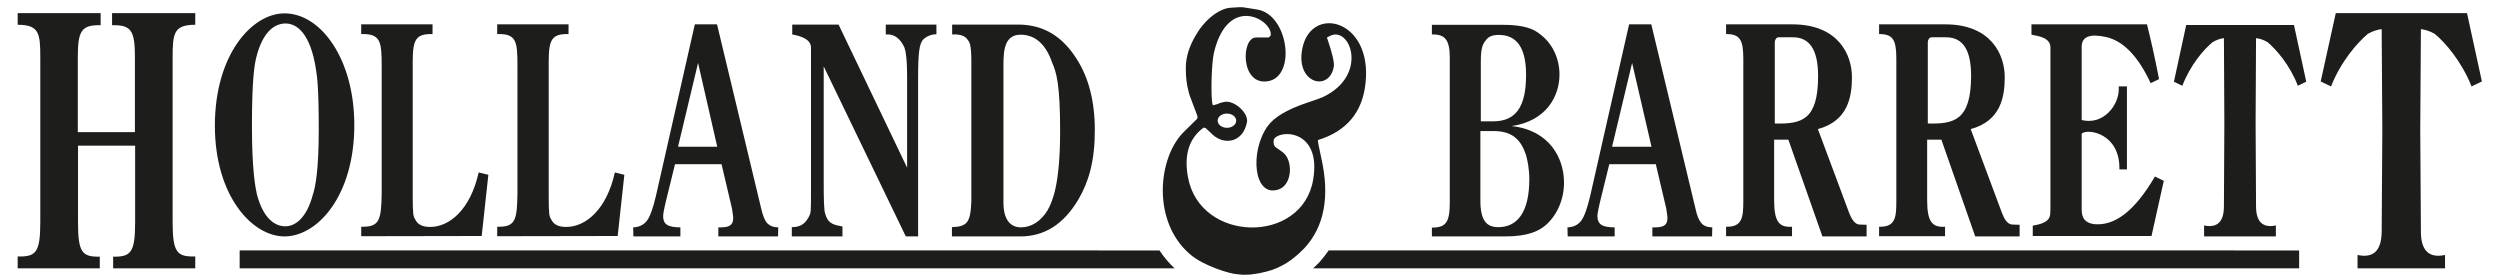
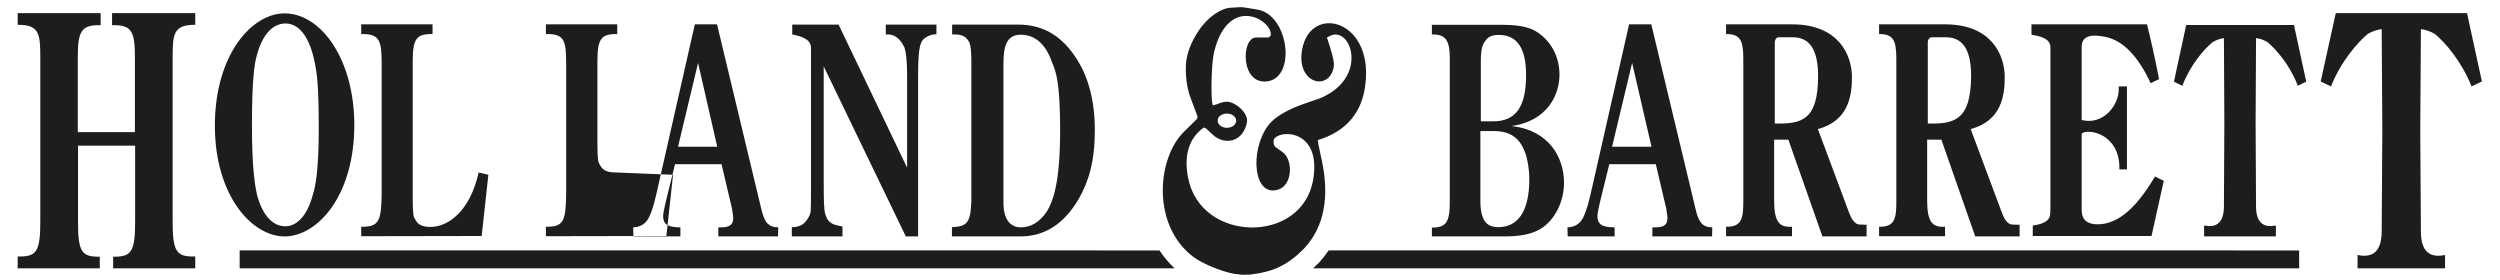
<svg xmlns="http://www.w3.org/2000/svg" version="1.1" id="Layer_1" x="0px" y="0px" width="1160px" height="130px" viewBox="0 0 1160 130" style="enable-background:new 0 0 1160 130;" xml:space="preserve">
  <style type="text/css">
	.st0{fill-rule:evenodd;clip-rule:evenodd;fill:#1D1D1B;}
</style>
-   <path class="st0" d="M1052.2,19.6c3.9,3.3,10.3,10.5,14,20.2l3.9-1.9l-5.7-26.3l0,0h-50l0,0l-5.7,26.3l3.9,1.9  c3.7-9.7,10.1-17,14-20.2c1.7-1,3.4-1.7,5.3-1.9l0.2,39.2l-0.2,38.8c0,7.2-3.1,10.2-9.2,8.9v5.1h0.4h32.5h0.4v-5.1  c-6.1,1.3-9.2-1.7-9.2-8.9l-0.2-38.8l0.2-39.2C1048.8,17.9,1050.5,18.6,1052.2,19.6L1052.2,19.6z M845.6,109.7h20.5l0-5.4l-2.8-0.1  c-3.3,0.2-4.7-4.1-5.4-5.7l-14.4-38.6c14-3.8,15.8-15,15.8-24.1c0-10.3-6.2-24.5-27.7-24.5h-30.7v4.5c6.3,0,8,2.5,8,11.4v66  c0,7.7-0.5,12.2-8,12v4.4h30.6v-4.4c-5.8,0.4-8.3-2.1-8.3-12.2V64.8h6.6L845.6,109.7L845.6,109.7z M823.5,57.3l0-37.7  c0-1.1,0.7-2.3,1.8-2.3l6.6,0c7.3,0,11.7,5.1,11.7,18C843.6,55.9,835.8,57.6,823.5,57.3L823.5,57.3z M916.5,109.7h20.6l0-5.4  l-2.9-0.1c-3.4,0.2-4.7-4.1-5.4-5.7l-14.4-38.6c14-3.8,15.8-15,15.8-24.1c0-10.3-6.2-24.5-27.6-24.5h-30.7v4.5c6.3,0,8,2.5,8,11.4  v66c0,7.7-0.4,12.2-8,12v4.4h30.6v-4.4c-5.8,0.4-8.3-2.1-8.3-12.2V64.8h6.6L916.5,109.7L916.5,109.7z M894.5,57.3l0-37.7  c0-1.1,0.7-2.3,1.8-2.3l6.6,0c7.4,0,11.7,5.1,11.7,18C914.5,55.9,906.7,57.6,894.5,57.3L894.5,57.3z M951.4,21.9V95v0.2  c0,1.3,0,2.7-0.1,3.9c0,0.2,0,0.6-0.1,0.8c-0.6,3.8-6.2,4.4-8,4.8v0.1v4.7h55.1l5.7-25.6l-4.1-2c-9.5,16.2-18.7,23-28.2,22.1  c-3.9-0.5-5.8-2.5-5.8-6.7V62c2.7-2.5,17.9-0.2,17.5,16.6h3.5V40.1h-3.8v1.4c0,7.2-7,16.7-17.2,14.2v-34c0-4.7,3.8-6.2,11.4-4.5  c7.9,1.8,14.8,8.9,20.6,21.4l3.9-1.9c-2.1-10.9-4.1-19.4-5.6-25.4h-53.6v4.7C942.6,16.5,951.4,16.5,951.4,21.9L951.4,21.9z   M687.1,56.4V28.3c0-6.5,1.1-8.1,2.4-9.7c1.1-1.5,2.7-2.4,6-2.4c8,0,12.6,5.6,12.6,18.5c0,15-4.8,21.6-15.3,21.6H687.1L687.1,56.4z   M687,60.8h6c8.9,0,12.7,4.2,15,10.9c0.8,2.7,1.6,6.8,1.6,11.4c0,15.6-5.7,22.3-14.4,22.3c-5.4,0-8.3-3-8.3-12.3V60.8L687,60.8z   M664.4,109.7h33.9c10.8,0,15.7-2.5,19-5.3c5.4-4.8,8.4-12.1,8.4-19.7c0-11.4-6.8-24.3-24.3-26.2c16.5-2.4,22.2-14.3,22.2-23.9  c0-7.1-3-14.3-9.1-18.8c-2.8-2.3-7.2-4.3-17.4-4.3h-32.7v4.5c6.3-0.2,8.3,2.7,8.3,10.9v67c0,9.3-1.8,11.7-8.3,11.7V109.7  L664.4,109.7z M766.3,68.1H748l9.3-38.9L766.3,68.1L766.3,68.1z M755.9,11.3l-18,79.4c-1.4,6-2.8,9.9-4.3,11.8  c-1.5,1.9-3.5,2.9-6.3,3l0.1,4.2h21.8v-4.2c-2.9,0-5-0.4-6.2-1.2c-1.2-0.8-1.8-2.2-1.8-4c0-0.5,0.1-1.4,0.3-2.4c0.2-1,0.5-2.6,1-4.6  l4.2-17.1h21.6l4.4,18.7c0.4,1.4,0.6,2.6,0.7,3.7c0.2,1.1,0.3,1.9,0.3,2.5c0,1.6-0.4,2.7-1.2,3.3c-0.8,0.7-2.3,1.1-4.5,1.1h-1.3v4.2  h27.7l0.1-4.2c-2.2,0-4-0.7-5-1.9c-1.1-1.2-2.1-3.4-2.8-6.8l-20.5-85.5H755.9L755.9,11.3z M465.6,94c0-0.1,0-0.1,0-0.2V29.6  c0-7.2,1-13.5,8-13.5c6.4,0,11.6,4.1,14.6,13c2,4.4,3.7,10.2,3.7,31.6c0,25.4-3.7,33.1-5.9,37c-3.2,5.1-7.5,7.8-12.4,7.8  C468.7,105.4,465.6,101.8,465.6,94L465.6,94z M441.8,109.7h31.6c11.3,0,20.2-5.7,27-17.2c4.8-8.2,7.6-17.8,7.6-32.1  c0-13.9-3.1-24.6-8.2-32.7c-6.5-10.4-15.1-16.3-27.5-16.3h-30.5v4.6c4.2-0.3,6.3,1,7.3,2.6c0.8,0.9,1.6,2.5,1.6,9.7v65.2  c-0.4,9.9-2,11.6-9,11.9V109.7L441.8,109.7z M390.9,105.1c-3.6-0.8-6.6-0.9-8-5.9c-0.6-1.5-0.7-7-0.7-15.5V30.8l38.1,78.9h5.7V36.5  c0-12.4,0.6-16.1,2.3-18.1c1.5-1.5,3.8-2.5,6.2-2.5v-4.5h-23.5v4.6c4.2-0.4,6.8,2.2,8.6,5.9c0.5,1.3,1.3,4.5,1.3,13.9v42l-31.8-66.4  h-21.5v4.6c3.3,0.6,8.7,1.9,8.7,6.1v65.4c0,11.8,0,11.1-1.1,13.3c-1.6,2.8-3.5,4.6-7.8,4.6v4.3h23.5V105.1L390.9,105.1z M332.8,68.1  h-18.2l9.3-38.9L332.8,68.1L332.8,68.1z M322.4,11.3l-18,79.4c-1.4,6-2.8,9.9-4.3,11.8c-1.5,1.9-3.6,2.9-6.3,3l0.1,4.2h21.8v-4.2  c-2.9,0-5-0.4-6.2-1.2c-1.3-0.8-1.8-2.2-1.8-4c0-0.5,0.1-1.4,0.3-2.4c0.2-1,0.5-2.6,1-4.6l4.2-17.1h21.6l4.4,18.7  c0.4,1.4,0.6,2.6,0.7,3.7c0.2,1.1,0.3,1.9,0.3,2.5c0,1.6-0.4,2.7-1.2,3.3c-0.8,0.7-2.3,1.1-4.4,1.1h-1.3v4.2h27.7l0.1-4.2  c-2.2,0-3.9-0.7-5.1-1.9c-1.1-1.2-2-3.4-2.8-6.8l-20.5-85.5H322.4L322.4,11.3z M285.3,80c-3.8,17.2-13.5,25.3-22.6,25.3  c-4.5,0-6.1-1.7-7.1-3.8c-0.6-0.8-1-1.8-1-9.8V28.3c0-10.4,1.8-12.6,9.2-12.5v-4.5h-33.1v4.5c9-0.2,9.4,3.4,9.4,14.9v59  c-0.2,12.5-0.9,15.7-9.4,15.5v4.4l55.9-0.1l3.1-28.4L285.3,80L285.3,80z M222.1,80c-3.8,17.2-13.5,25.3-22.5,25.3  c-4.5,0-6.1-1.7-7.1-3.8c-0.6-0.8-1-1.8-1-9.8V28.3c0-10.4,1.8-12.6,9.2-12.5v-4.5h-33.1v4.5c9-0.2,9.5,3.4,9.5,14.9v59  c-0.2,12.5-1,15.7-9.5,15.5v4.4l55.9-0.1l3.1-28.4L222.1,80L222.1,80z M132.4,105c-5.1,0-10.3-3.9-13.2-14.8  c-0.7-3.3-2.3-11.2-2.3-31.7c0-22.1,1.2-28.7,2.1-32.2c2.9-11.3,8.2-15.4,13.5-15.4c5.2,0,11.5,4.5,14.1,21.2  c0.6,3.7,1.3,8.8,1.3,28c0,18.4-1.5,26.6-2.7,30.1C142.3,101.2,137,105,132.4,105L132.4,105z M132,109.7c15.3,0,32.4-18.8,32.4-51.7  c0-30.3-15.3-51.8-32.4-51.8c-15,0-32.3,19-32.3,52.1C99.7,90.9,117,109.7,132,109.7L132,109.7z M8.2,124.5h38.1v-5.4  c-8.2,0.1-10.1-1.9-10.1-16V67.6h26.5v35.5c0,14.1-2,16.1-10.2,16v5.4h38.1v-5.4V119c-8.5,0.2-10.5-1.8-10.5-16.1V26.7  c0-11.2,0.5-15.2,10.5-15.2V6.1h-0.3H52.4H52v5.6c8.9-0.2,10.6,2.5,10.6,14.8v34.8H36.1V26.5c0-12.2,1.7-15,10.6-14.8V6.1h-0.4H8.5  H8.2v5.4c10,0,10.5,4,10.5,15.2v76.2c0,14.3-2,16.3-10.5,16.1v0.1V124.5L8.2,124.5z M573.7,127.2l3,0.3l3.4-0.1l4.1-0.6  c4.3-0.9,7-1.6,11.1-3.8c2.4-1.3,4.7-3,7.1-5.1c1-0.9,1.9-1.8,2.8-2.7c9.3-10,11.9-24,7.9-41.8c-1.2-5.4-1.7-8.1-1.6-8.4  c13.3-4.1,20.7-12.9,22.1-26.4c3.3-29.5-25.1-36.6-29.3-16.2c-3.4,16.5,12.7,20.4,14.6,8.4c0.3-1.8-0.8-6.4-3.2-13.4  c0.3-0.1,0.5-0.2,0.8-0.4c9.8-6.1,19.1,17.9-2.8,28.1c-0.7,0.3-3,1.2-7,2.5c-9.3,3.1-15.4,6.7-18.4,10.8c-8.5,11.6-6.8,33.5,5,29.5  c6.5-2.2,6.8-13.9,1.7-17.4l-3.1-2.2c-0.8-0.6-1.1-1.7-0.9-3.4c1.9-4.9,22.4-5.4,18.3,18.5c-5.1,30.1-52.6,29.4-58.1-1.3  c-1.9-10.4,0.6-18,7.3-22.9l0.9,0.2l3.3,3.1c5.3,4.9,14,3.8,15.9-5.8c0.8-4.2-5.9-10.4-10.6-9.4l-2.3,0.6c0,0,0.5,0.1-2.6,0.9  c-0.7,0.2-0.2-0.4-0.5-0.4c-0.8-2.7-0.6-18.6,0.7-24.1c6.7-27.6,27.6-14.7,26.3-7.8c-0.3,0.3-0.6,0.6-0.9,0.9h-5.9  c-7,0-7.3,22.4,5.5,20.3c13.4-2.2,9.5-31.2-5.1-33.3c-7.5-1.1-5.2-1.3-12.3-0.8c-4.4,0.3-10.5,4.2-14.9,10.9  c-3.4,5.2-5.3,10.2-5.7,15c0,0.5-0.7,8.7,2.2,16.1l2.9,7.7c0.4,0.9,0.3,1.7-0.2,2.1l-5.8,5.7c-12.2,11.9-15,41.6,2.7,56.8  C558.6,123.6,571.2,127.1,573.7,127.2L573.7,127.2z M569.3,52.7c2.4,0,4.3,1.5,4.3,3.3c0,1.8-1.9,3.3-4.3,3.3  c-2.4,0-4.3-1.5-4.3-3.3C564.9,54.2,566.9,52.7,569.3,52.7L569.3,52.7z M111.2,124.5H545c-2.7-2.5-5-5.3-7-8.3H111.2V124.5  L111.2,124.5z M609.3,124.5h457.5v-8.3H616.5c-1.3,1.9-2.8,3.8-4.4,5.6C611.2,122.7,610.3,123.6,609.3,124.5L609.3,124.5z   M1123.3,13.5L1123.3,13.5c2.2,0.3,4.3,1,6.4,2.2c4.8,3.9,12.5,12.8,17.1,24.4l4.8-2.3l0,0l-6.9-31.7l0,0l0,0h-60.9l-7,31.7l0,0l0,0  l0,0l4.8,2.3c4.6-11.7,12.4-20.5,17.1-24.4c2.1-1.2,4.2-1.9,6.4-2.2l0.3,46.7l-0.3,47.3c-0.1,8.8-3.8,12.4-11.2,10.8v6.2h0.5l0,0  h40.1v-6.2c-7.4,1.6-11.2-2-11.2-10.8l-0.3-47.3L1123.3,13.5L1123.3,13.5z" />
+   <path class="st0" d="M1052.2,19.6c3.9,3.3,10.3,10.5,14,20.2l3.9-1.9l-5.7-26.3l0,0h-50l0,0l-5.7,26.3l3.9,1.9  c3.7-9.7,10.1-17,14-20.2c1.7-1,3.4-1.7,5.3-1.9l0.2,39.2l-0.2,38.8c0,7.2-3.1,10.2-9.2,8.9v5.1h0.4h32.5h0.4v-5.1  c-6.1,1.3-9.2-1.7-9.2-8.9l-0.2-38.8l0.2-39.2C1048.8,17.9,1050.5,18.6,1052.2,19.6L1052.2,19.6z M845.6,109.7h20.5l0-5.4l-2.8-0.1  c-3.3,0.2-4.7-4.1-5.4-5.7l-14.4-38.6c14-3.8,15.8-15,15.8-24.1c0-10.3-6.2-24.5-27.7-24.5h-30.7v4.5c6.3,0,8,2.5,8,11.4v66  c0,7.7-0.5,12.2-8,12v4.4h30.6v-4.4c-5.8,0.4-8.3-2.1-8.3-12.2V64.8h6.6L845.6,109.7L845.6,109.7z M823.5,57.3l0-37.7  c0-1.1,0.7-2.3,1.8-2.3l6.6,0c7.3,0,11.7,5.1,11.7,18C843.6,55.9,835.8,57.6,823.5,57.3L823.5,57.3z M916.5,109.7h20.6l0-5.4  l-2.9-0.1c-3.4,0.2-4.7-4.1-5.4-5.7l-14.4-38.6c14-3.8,15.8-15,15.8-24.1c0-10.3-6.2-24.5-27.6-24.5h-30.7v4.5c6.3,0,8,2.5,8,11.4  v66c0,7.7-0.4,12.2-8,12v4.4h30.6v-4.4c-5.8,0.4-8.3-2.1-8.3-12.2V64.8h6.6L916.5,109.7L916.5,109.7z M894.5,57.3l0-37.7  c0-1.1,0.7-2.3,1.8-2.3l6.6,0c7.4,0,11.7,5.1,11.7,18C914.5,55.9,906.7,57.6,894.5,57.3L894.5,57.3z M951.4,21.9V95v0.2  c0,1.3,0,2.7-0.1,3.9c0,0.2,0,0.6-0.1,0.8c-0.6,3.8-6.2,4.4-8,4.8v0.1v4.7h55.1l5.7-25.6l-4.1-2c-9.5,16.2-18.7,23-28.2,22.1  c-3.9-0.5-5.8-2.5-5.8-6.7V62c2.7-2.5,17.9-0.2,17.5,16.6h3.5V40.1h-3.8v1.4c0,7.2-7,16.7-17.2,14.2v-34c0-4.7,3.8-6.2,11.4-4.5  c7.9,1.8,14.8,8.9,20.6,21.4l3.9-1.9c-2.1-10.9-4.1-19.4-5.6-25.4h-53.6v4.7C942.6,16.5,951.4,16.5,951.4,21.9L951.4,21.9z   M687.1,56.4V28.3c0-6.5,1.1-8.1,2.4-9.7c1.1-1.5,2.7-2.4,6-2.4c8,0,12.6,5.6,12.6,18.5c0,15-4.8,21.6-15.3,21.6H687.1L687.1,56.4z   M687,60.8h6c8.9,0,12.7,4.2,15,10.9c0.8,2.7,1.6,6.8,1.6,11.4c0,15.6-5.7,22.3-14.4,22.3c-5.4,0-8.3-3-8.3-12.3V60.8L687,60.8z   M664.4,109.7h33.9c10.8,0,15.7-2.5,19-5.3c5.4-4.8,8.4-12.1,8.4-19.7c0-11.4-6.8-24.3-24.3-26.2c16.5-2.4,22.2-14.3,22.2-23.9  c0-7.1-3-14.3-9.1-18.8c-2.8-2.3-7.2-4.3-17.4-4.3h-32.7v4.5c6.3-0.2,8.3,2.7,8.3,10.9v67c0,9.3-1.8,11.7-8.3,11.7V109.7  L664.4,109.7z M766.3,68.1H748l9.3-38.9L766.3,68.1L766.3,68.1z M755.9,11.3l-18,79.4c-1.4,6-2.8,9.9-4.3,11.8  c-1.5,1.9-3.5,2.9-6.3,3l0.1,4.2h21.8v-4.2c-2.9,0-5-0.4-6.2-1.2c-1.2-0.8-1.8-2.2-1.8-4c0-0.5,0.1-1.4,0.3-2.4c0.2-1,0.5-2.6,1-4.6  l4.2-17.1h21.6l4.4,18.7c0.4,1.4,0.6,2.6,0.7,3.7c0.2,1.1,0.3,1.9,0.3,2.5c0,1.6-0.4,2.7-1.2,3.3c-0.8,0.7-2.3,1.1-4.5,1.1h-1.3v4.2  h27.7l0.1-4.2c-2.2,0-4-0.7-5-1.9c-1.1-1.2-2.1-3.4-2.8-6.8l-20.5-85.5H755.9L755.9,11.3z M465.6,94c0-0.1,0-0.1,0-0.2V29.6  c0-7.2,1-13.5,8-13.5c6.4,0,11.6,4.1,14.6,13c2,4.4,3.7,10.2,3.7,31.6c0,25.4-3.7,33.1-5.9,37c-3.2,5.1-7.5,7.8-12.4,7.8  C468.7,105.4,465.6,101.8,465.6,94L465.6,94z M441.8,109.7h31.6c11.3,0,20.2-5.7,27-17.2c4.8-8.2,7.6-17.8,7.6-32.1  c0-13.9-3.1-24.6-8.2-32.7c-6.5-10.4-15.1-16.3-27.5-16.3h-30.5v4.6c4.2-0.3,6.3,1,7.3,2.6c0.8,0.9,1.6,2.5,1.6,9.7v65.2  c-0.4,9.9-2,11.6-9,11.9V109.7L441.8,109.7z M390.9,105.1c-3.6-0.8-6.6-0.9-8-5.9c-0.6-1.5-0.7-7-0.7-15.5V30.8l38.1,78.9h5.7V36.5  c0-12.4,0.6-16.1,2.3-18.1c1.5-1.5,3.8-2.5,6.2-2.5v-4.5h-23.5v4.6c4.2-0.4,6.8,2.2,8.6,5.9c0.5,1.3,1.3,4.5,1.3,13.9v42l-31.8-66.4  h-21.5v4.6c3.3,0.6,8.7,1.9,8.7,6.1v65.4c0,11.8,0,11.1-1.1,13.3c-1.6,2.8-3.5,4.6-7.8,4.6v4.3h23.5V105.1L390.9,105.1z M332.8,68.1  h-18.2l9.3-38.9L332.8,68.1L332.8,68.1z M322.4,11.3l-18,79.4c-1.4,6-2.8,9.9-4.3,11.8c-1.5,1.9-3.6,2.9-6.3,3l0.1,4.2h21.8v-4.2  c-2.9,0-5-0.4-6.2-1.2c-1.3-0.8-1.8-2.2-1.8-4c0-0.5,0.1-1.4,0.3-2.4c0.2-1,0.5-2.6,1-4.6l4.2-17.1h21.6l4.4,18.7  c0.4,1.4,0.6,2.6,0.7,3.7c0.2,1.1,0.3,1.9,0.3,2.5c0,1.6-0.4,2.7-1.2,3.3c-0.8,0.7-2.3,1.1-4.4,1.1h-1.3v4.2h27.7l0.1-4.2  c-2.2,0-3.9-0.7-5.1-1.9c-1.1-1.2-2-3.4-2.8-6.8l-20.5-85.5H322.4L322.4,11.3z M285.3,80c-4.5,0-6.1-1.7-7.1-3.8c-0.6-0.8-1-1.8-1-9.8V28.3c0-10.4,1.8-12.6,9.2-12.5v-4.5h-33.1v4.5c9-0.2,9.4,3.4,9.4,14.9v59  c-0.2,12.5-0.9,15.7-9.4,15.5v4.4l55.9-0.1l3.1-28.4L285.3,80L285.3,80z M222.1,80c-3.8,17.2-13.5,25.3-22.5,25.3  c-4.5,0-6.1-1.7-7.1-3.8c-0.6-0.8-1-1.8-1-9.8V28.3c0-10.4,1.8-12.6,9.2-12.5v-4.5h-33.1v4.5c9-0.2,9.5,3.4,9.5,14.9v59  c-0.2,12.5-1,15.7-9.5,15.5v4.4l55.9-0.1l3.1-28.4L222.1,80L222.1,80z M132.4,105c-5.1,0-10.3-3.9-13.2-14.8  c-0.7-3.3-2.3-11.2-2.3-31.7c0-22.1,1.2-28.7,2.1-32.2c2.9-11.3,8.2-15.4,13.5-15.4c5.2,0,11.5,4.5,14.1,21.2  c0.6,3.7,1.3,8.8,1.3,28c0,18.4-1.5,26.6-2.7,30.1C142.3,101.2,137,105,132.4,105L132.4,105z M132,109.7c15.3,0,32.4-18.8,32.4-51.7  c0-30.3-15.3-51.8-32.4-51.8c-15,0-32.3,19-32.3,52.1C99.7,90.9,117,109.7,132,109.7L132,109.7z M8.2,124.5h38.1v-5.4  c-8.2,0.1-10.1-1.9-10.1-16V67.6h26.5v35.5c0,14.1-2,16.1-10.2,16v5.4h38.1v-5.4V119c-8.5,0.2-10.5-1.8-10.5-16.1V26.7  c0-11.2,0.5-15.2,10.5-15.2V6.1h-0.3H52.4H52v5.6c8.9-0.2,10.6,2.5,10.6,14.8v34.8H36.1V26.5c0-12.2,1.7-15,10.6-14.8V6.1h-0.4H8.5  H8.2v5.4c10,0,10.5,4,10.5,15.2v76.2c0,14.3-2,16.3-10.5,16.1v0.1V124.5L8.2,124.5z M573.7,127.2l3,0.3l3.4-0.1l4.1-0.6  c4.3-0.9,7-1.6,11.1-3.8c2.4-1.3,4.7-3,7.1-5.1c1-0.9,1.9-1.8,2.8-2.7c9.3-10,11.9-24,7.9-41.8c-1.2-5.4-1.7-8.1-1.6-8.4  c13.3-4.1,20.7-12.9,22.1-26.4c3.3-29.5-25.1-36.6-29.3-16.2c-3.4,16.5,12.7,20.4,14.6,8.4c0.3-1.8-0.8-6.4-3.2-13.4  c0.3-0.1,0.5-0.2,0.8-0.4c9.8-6.1,19.1,17.9-2.8,28.1c-0.7,0.3-3,1.2-7,2.5c-9.3,3.1-15.4,6.7-18.4,10.8c-8.5,11.6-6.8,33.5,5,29.5  c6.5-2.2,6.8-13.9,1.7-17.4l-3.1-2.2c-0.8-0.6-1.1-1.7-0.9-3.4c1.9-4.9,22.4-5.4,18.3,18.5c-5.1,30.1-52.6,29.4-58.1-1.3  c-1.9-10.4,0.6-18,7.3-22.9l0.9,0.2l3.3,3.1c5.3,4.9,14,3.8,15.9-5.8c0.8-4.2-5.9-10.4-10.6-9.4l-2.3,0.6c0,0,0.5,0.1-2.6,0.9  c-0.7,0.2-0.2-0.4-0.5-0.4c-0.8-2.7-0.6-18.6,0.7-24.1c6.7-27.6,27.6-14.7,26.3-7.8c-0.3,0.3-0.6,0.6-0.9,0.9h-5.9  c-7,0-7.3,22.4,5.5,20.3c13.4-2.2,9.5-31.2-5.1-33.3c-7.5-1.1-5.2-1.3-12.3-0.8c-4.4,0.3-10.5,4.2-14.9,10.9  c-3.4,5.2-5.3,10.2-5.7,15c0,0.5-0.7,8.7,2.2,16.1l2.9,7.7c0.4,0.9,0.3,1.7-0.2,2.1l-5.8,5.7c-12.2,11.9-15,41.6,2.7,56.8  C558.6,123.6,571.2,127.1,573.7,127.2L573.7,127.2z M569.3,52.7c2.4,0,4.3,1.5,4.3,3.3c0,1.8-1.9,3.3-4.3,3.3  c-2.4,0-4.3-1.5-4.3-3.3C564.9,54.2,566.9,52.7,569.3,52.7L569.3,52.7z M111.2,124.5H545c-2.7-2.5-5-5.3-7-8.3H111.2V124.5  L111.2,124.5z M609.3,124.5h457.5v-8.3H616.5c-1.3,1.9-2.8,3.8-4.4,5.6C611.2,122.7,610.3,123.6,609.3,124.5L609.3,124.5z   M1123.3,13.5L1123.3,13.5c2.2,0.3,4.3,1,6.4,2.2c4.8,3.9,12.5,12.8,17.1,24.4l4.8-2.3l0,0l-6.9-31.7l0,0l0,0h-60.9l-7,31.7l0,0l0,0  l0,0l4.8,2.3c4.6-11.7,12.4-20.5,17.1-24.4c2.1-1.2,4.2-1.9,6.4-2.2l0.3,46.7l-0.3,47.3c-0.1,8.8-3.8,12.4-11.2,10.8v6.2h0.5l0,0  h40.1v-6.2c-7.4,1.6-11.2-2-11.2-10.8l-0.3-47.3L1123.3,13.5L1123.3,13.5z" />
</svg>